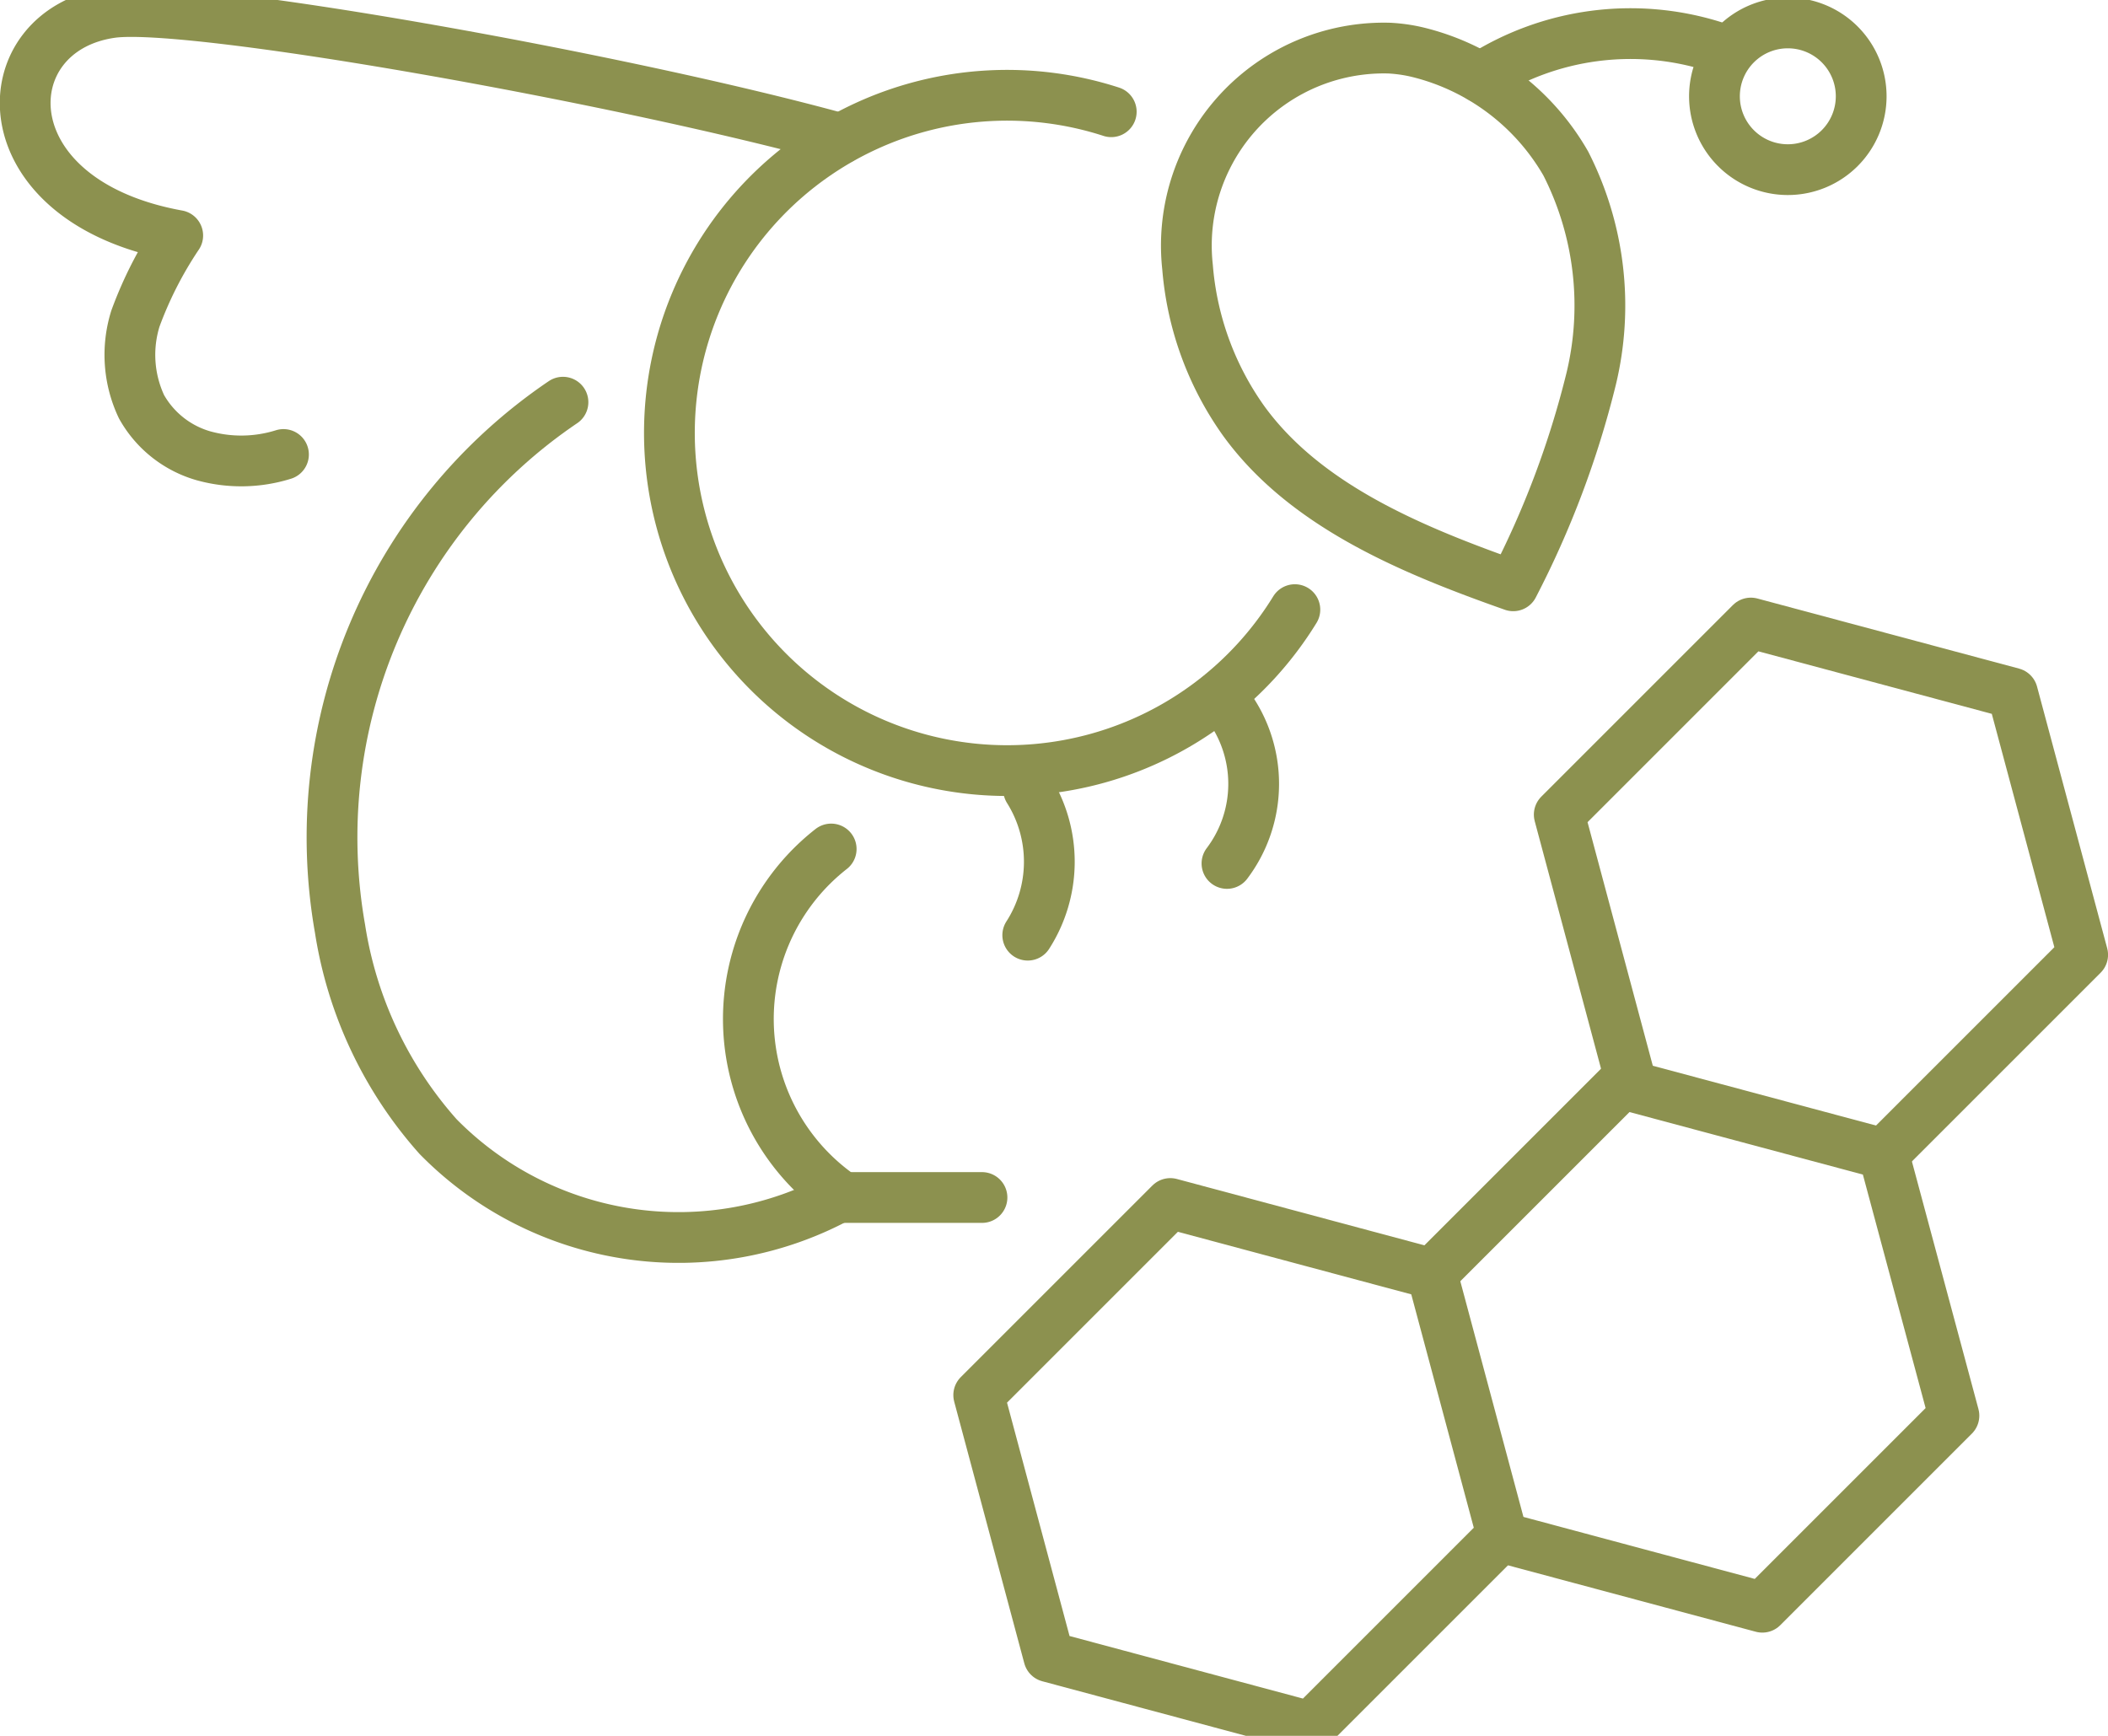
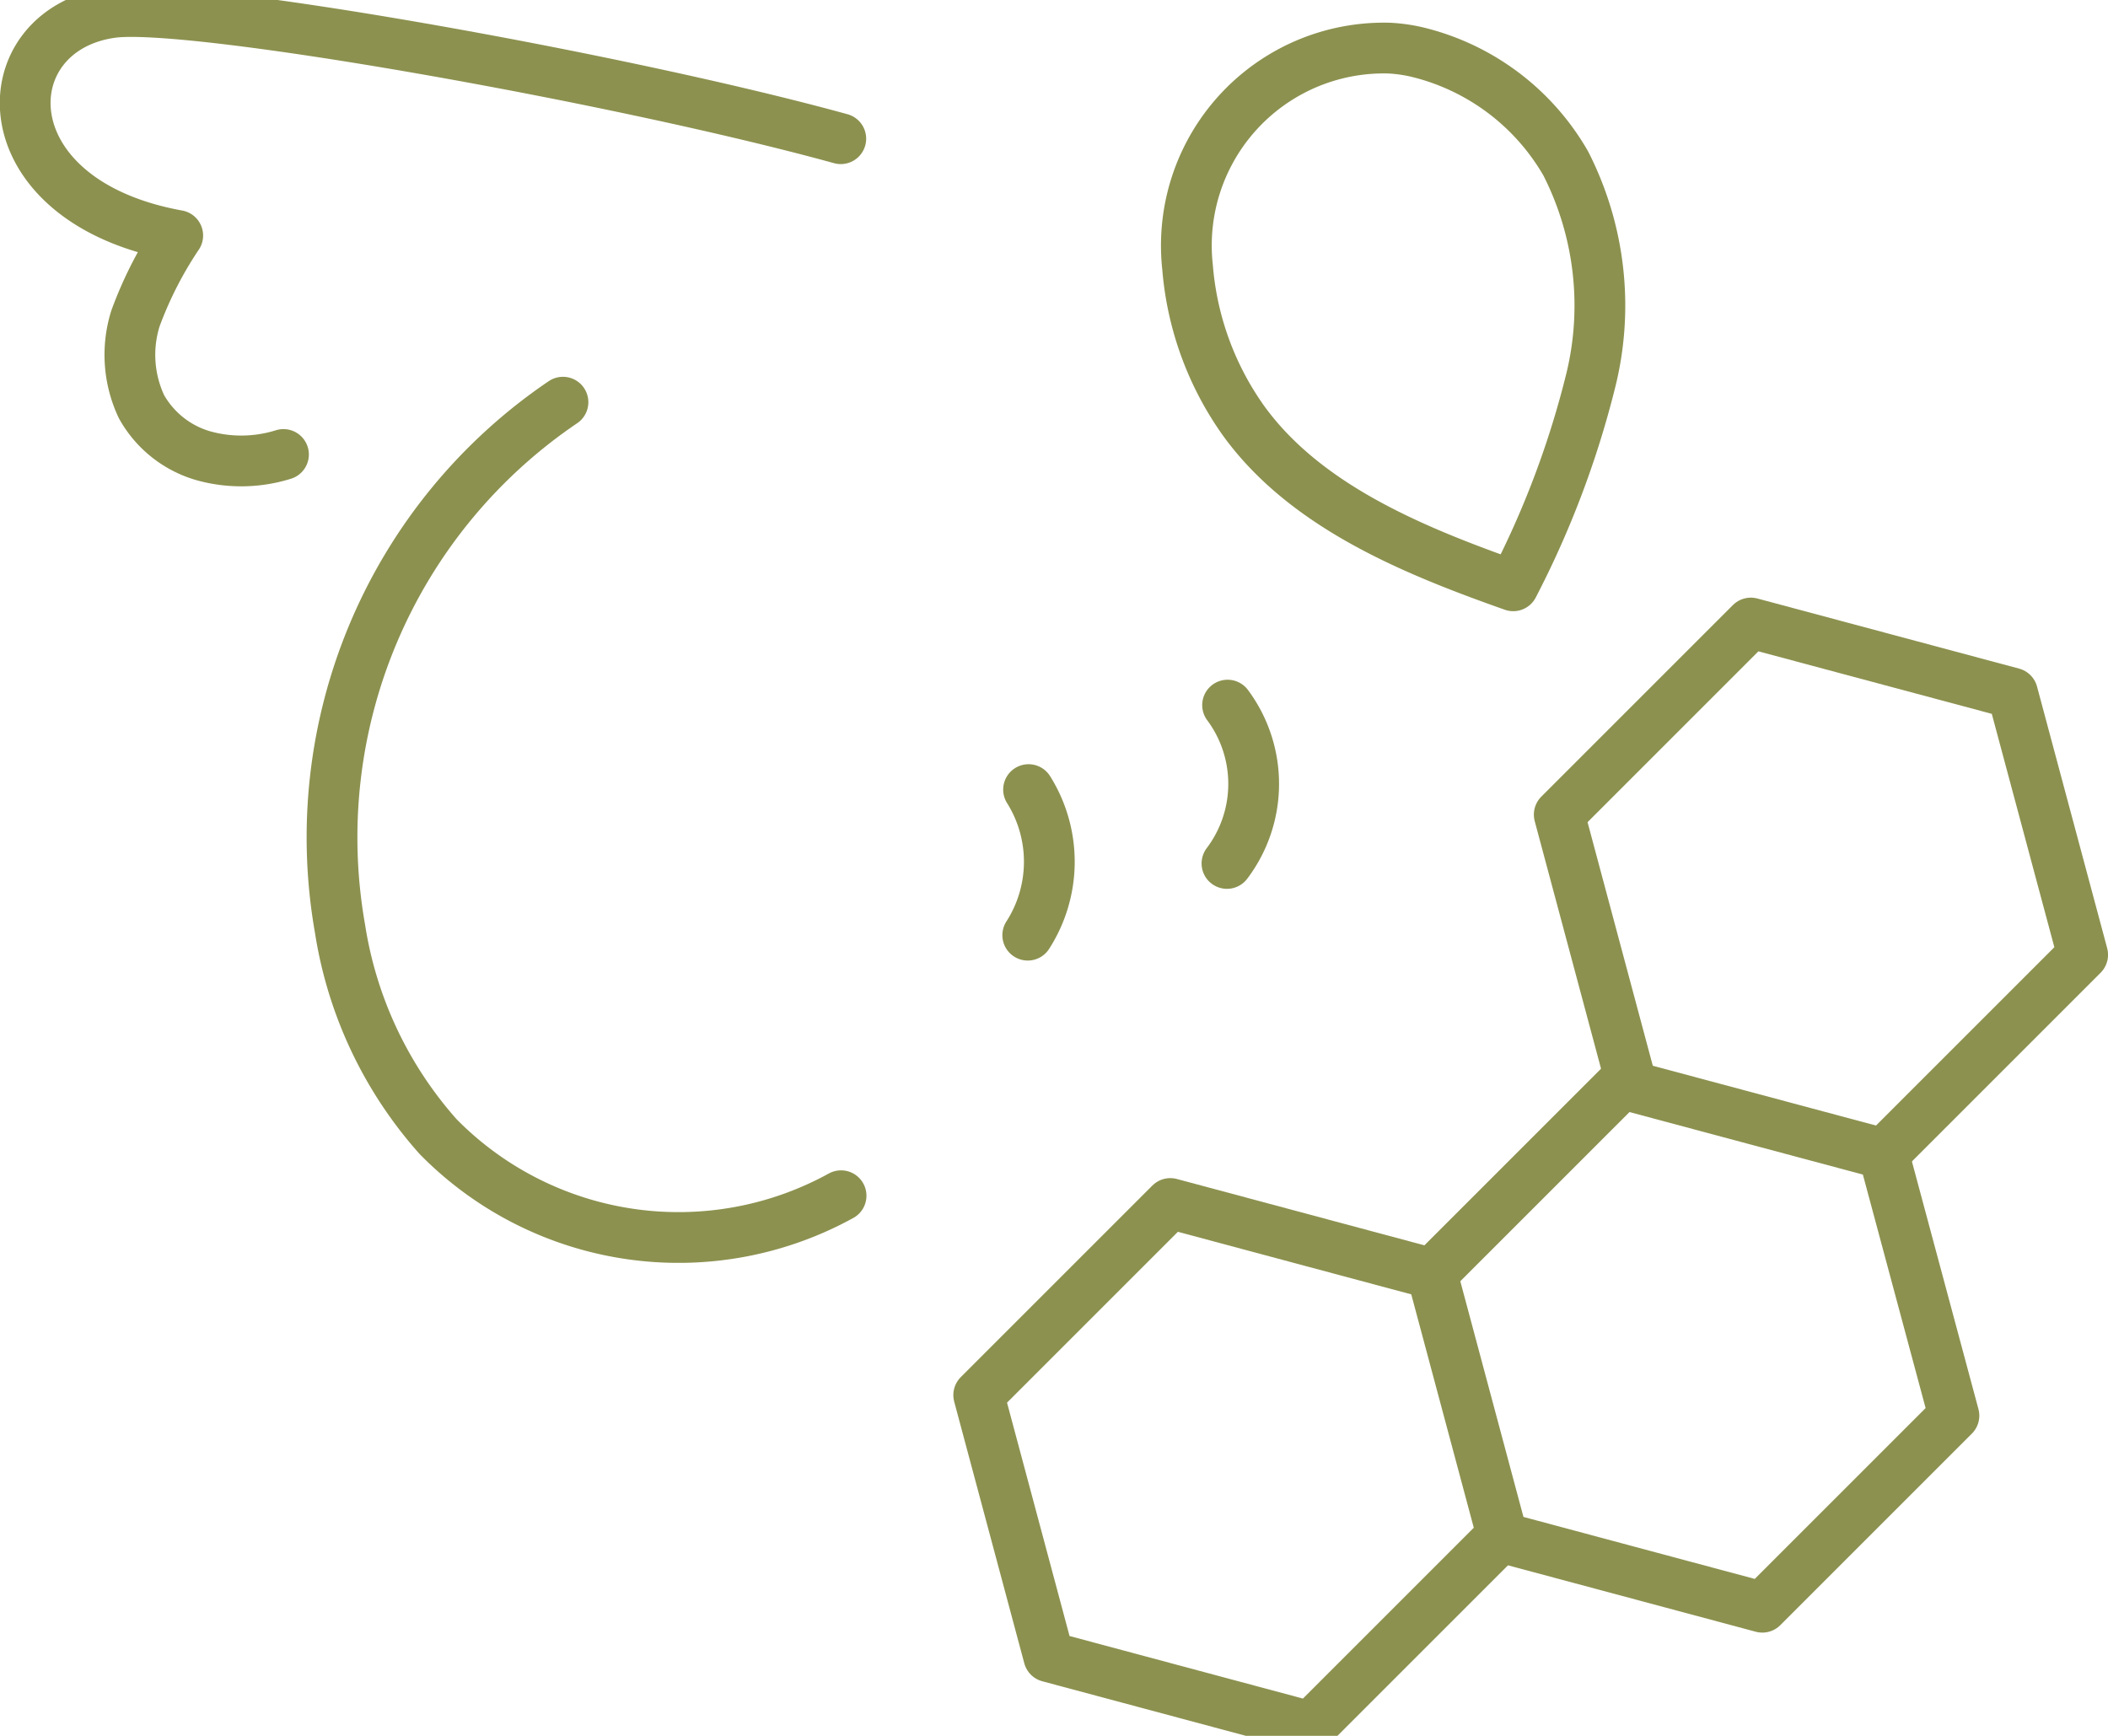
<svg xmlns="http://www.w3.org/2000/svg" preserveAspectRatio="xMidYMid slice" width="34px" height="28px" viewBox="0 0 43.934 36.863">
  <g id="Gruppe_9497" data-name="Gruppe 9497" transform="translate(-1466.877 -1358.152)">
    <g id="Gruppe_9496" data-name="Gruppe 9496">
      <g id="Gruppe_9494" data-name="Gruppe 9494">
        <g id="Gruppe_9493" data-name="Gruppe 9493">
          <path id="Pfad_8217" data-name="Pfad 8217" d="M1491.627,1364.058a4.116,4.116,0,0,1,4.207-4.562,3.28,3.28,0,0,1,.577.082,4.9,4.9,0,0,1,3.1,2.324,6.522,6.522,0,0,1,.528,4.489,19.421,19.421,0,0,1-1.624,4.312c-2.075-.733-4.317-1.649-5.612-3.429A6.4,6.4,0,0,1,1491.627,1364.058Z" fill="none" stroke="#8c914f" stroke-linecap="round" stroke-linejoin="round" stroke-width="1.058" />
          <path id="Pfad_8218" data-name="Pfad 8218" d="M1478.61,1366.876a10.954,10.954,0,0,0-4.646,10.977,8.468,8.468,0,0,0,2.042,4.329,7.023,7.023,0,0,0,8.4,1.234" fill="none" stroke="#8c914f" stroke-linecap="round" stroke-linejoin="round" stroke-width="1.058" />
-           <path id="Pfad_8219" data-name="Pfad 8219" d="M1484.2,1376.189a4.5,4.5,0,0,0,.243,7.264h2.9" fill="none" stroke="#8c914f" stroke-linecap="round" stroke-linejoin="round" stroke-width="1.058" />
          <path id="Pfad_8220" data-name="Pfad 8220" d="M1484.4,1361.384c-4.653-1.281-13.579-2.858-15.2-2.628-2.547.362-2.645,3.917,1.381,4.646a8.077,8.077,0,0,0-.882,1.732,2.537,2.537,0,0,0,.127,1.836,2.162,2.162,0,0,0,1.291,1.023,2.941,2.941,0,0,0,1.668-.027" fill="none" stroke="#8c914f" stroke-linecap="round" stroke-linejoin="round" stroke-width="1.058" />
-           <path id="Pfad_8221" data-name="Pfad 8221" d="M1497.738,1360.108a5.783,5.783,0,0,1,4.871-.643" fill="none" stroke="#8c914f" stroke-linecap="round" stroke-linejoin="round" stroke-width="1.058" />
          <path id="Pfad_8222" data-name="Pfad 8222" d="M1492.462,1373.19a2.751,2.751,0,0,1-.013,3.3" fill="none" stroke="#8c914f" stroke-linecap="round" stroke-linejoin="round" stroke-width="1.058" />
          <path id="Pfad_8223" data-name="Pfad 8223" d="M1488.314,1374.951a2.83,2.83,0,0,1-.017,3.034" fill="none" stroke="#8c914f" stroke-linecap="round" stroke-linejoin="round" stroke-width="1.058" />
-           <path id="Pfad_8224" data-name="Pfad 8224" d="M1493.864,1371.2a7.038,7.038,0,1,1-3.827-10.378" fill="none" stroke="#8c914f" stroke-linecap="round" stroke-linejoin="round" stroke-width="1.058" />
-           <path id="Pfad_8225" data-name="Pfad 8225" d="M1505.667,1360.5a1.529,1.529,0,1,1-1.529-1.529A1.529,1.529,0,0,1,1505.667,1360.5Z" fill="none" stroke="#8c914f" stroke-linecap="round" stroke-linejoin="round" stroke-width="1.058" />
        </g>
      </g>
      <g id="Gruppe_9495" data-name="Gruppe 9495">
        <path id="Pfad_8226" data-name="Pfad 8226" d="M1491.268,1383.578l5.454,1.462,1.461,5.454-3.993,3.993-5.454-1.462-1.461-5.454Z" fill="none" stroke="#8c914f" stroke-linecap="round" stroke-linejoin="round" stroke-width="1.058" />
        <path id="Pfad_8227" data-name="Pfad 8227" d="M1500.835,1380.926l-1.461-5.454,3.993-3.993,5.454,1.461,1.462,5.454-3.993,3.993" fill="none" stroke="#8c914f" stroke-linecap="round" stroke-linejoin="round" stroke-width="1.058" />
        <path id="Pfad_8228" data-name="Pfad 8228" d="M1496.687,1385.075l3.993-3.993,5.454,1.461L1507.6,1388l-3.993,3.993-5.454-1.462" fill="none" stroke="#8c914f" stroke-linecap="round" stroke-linejoin="round" stroke-width="1.058" />
      </g>
    </g>
  </g>
</svg>